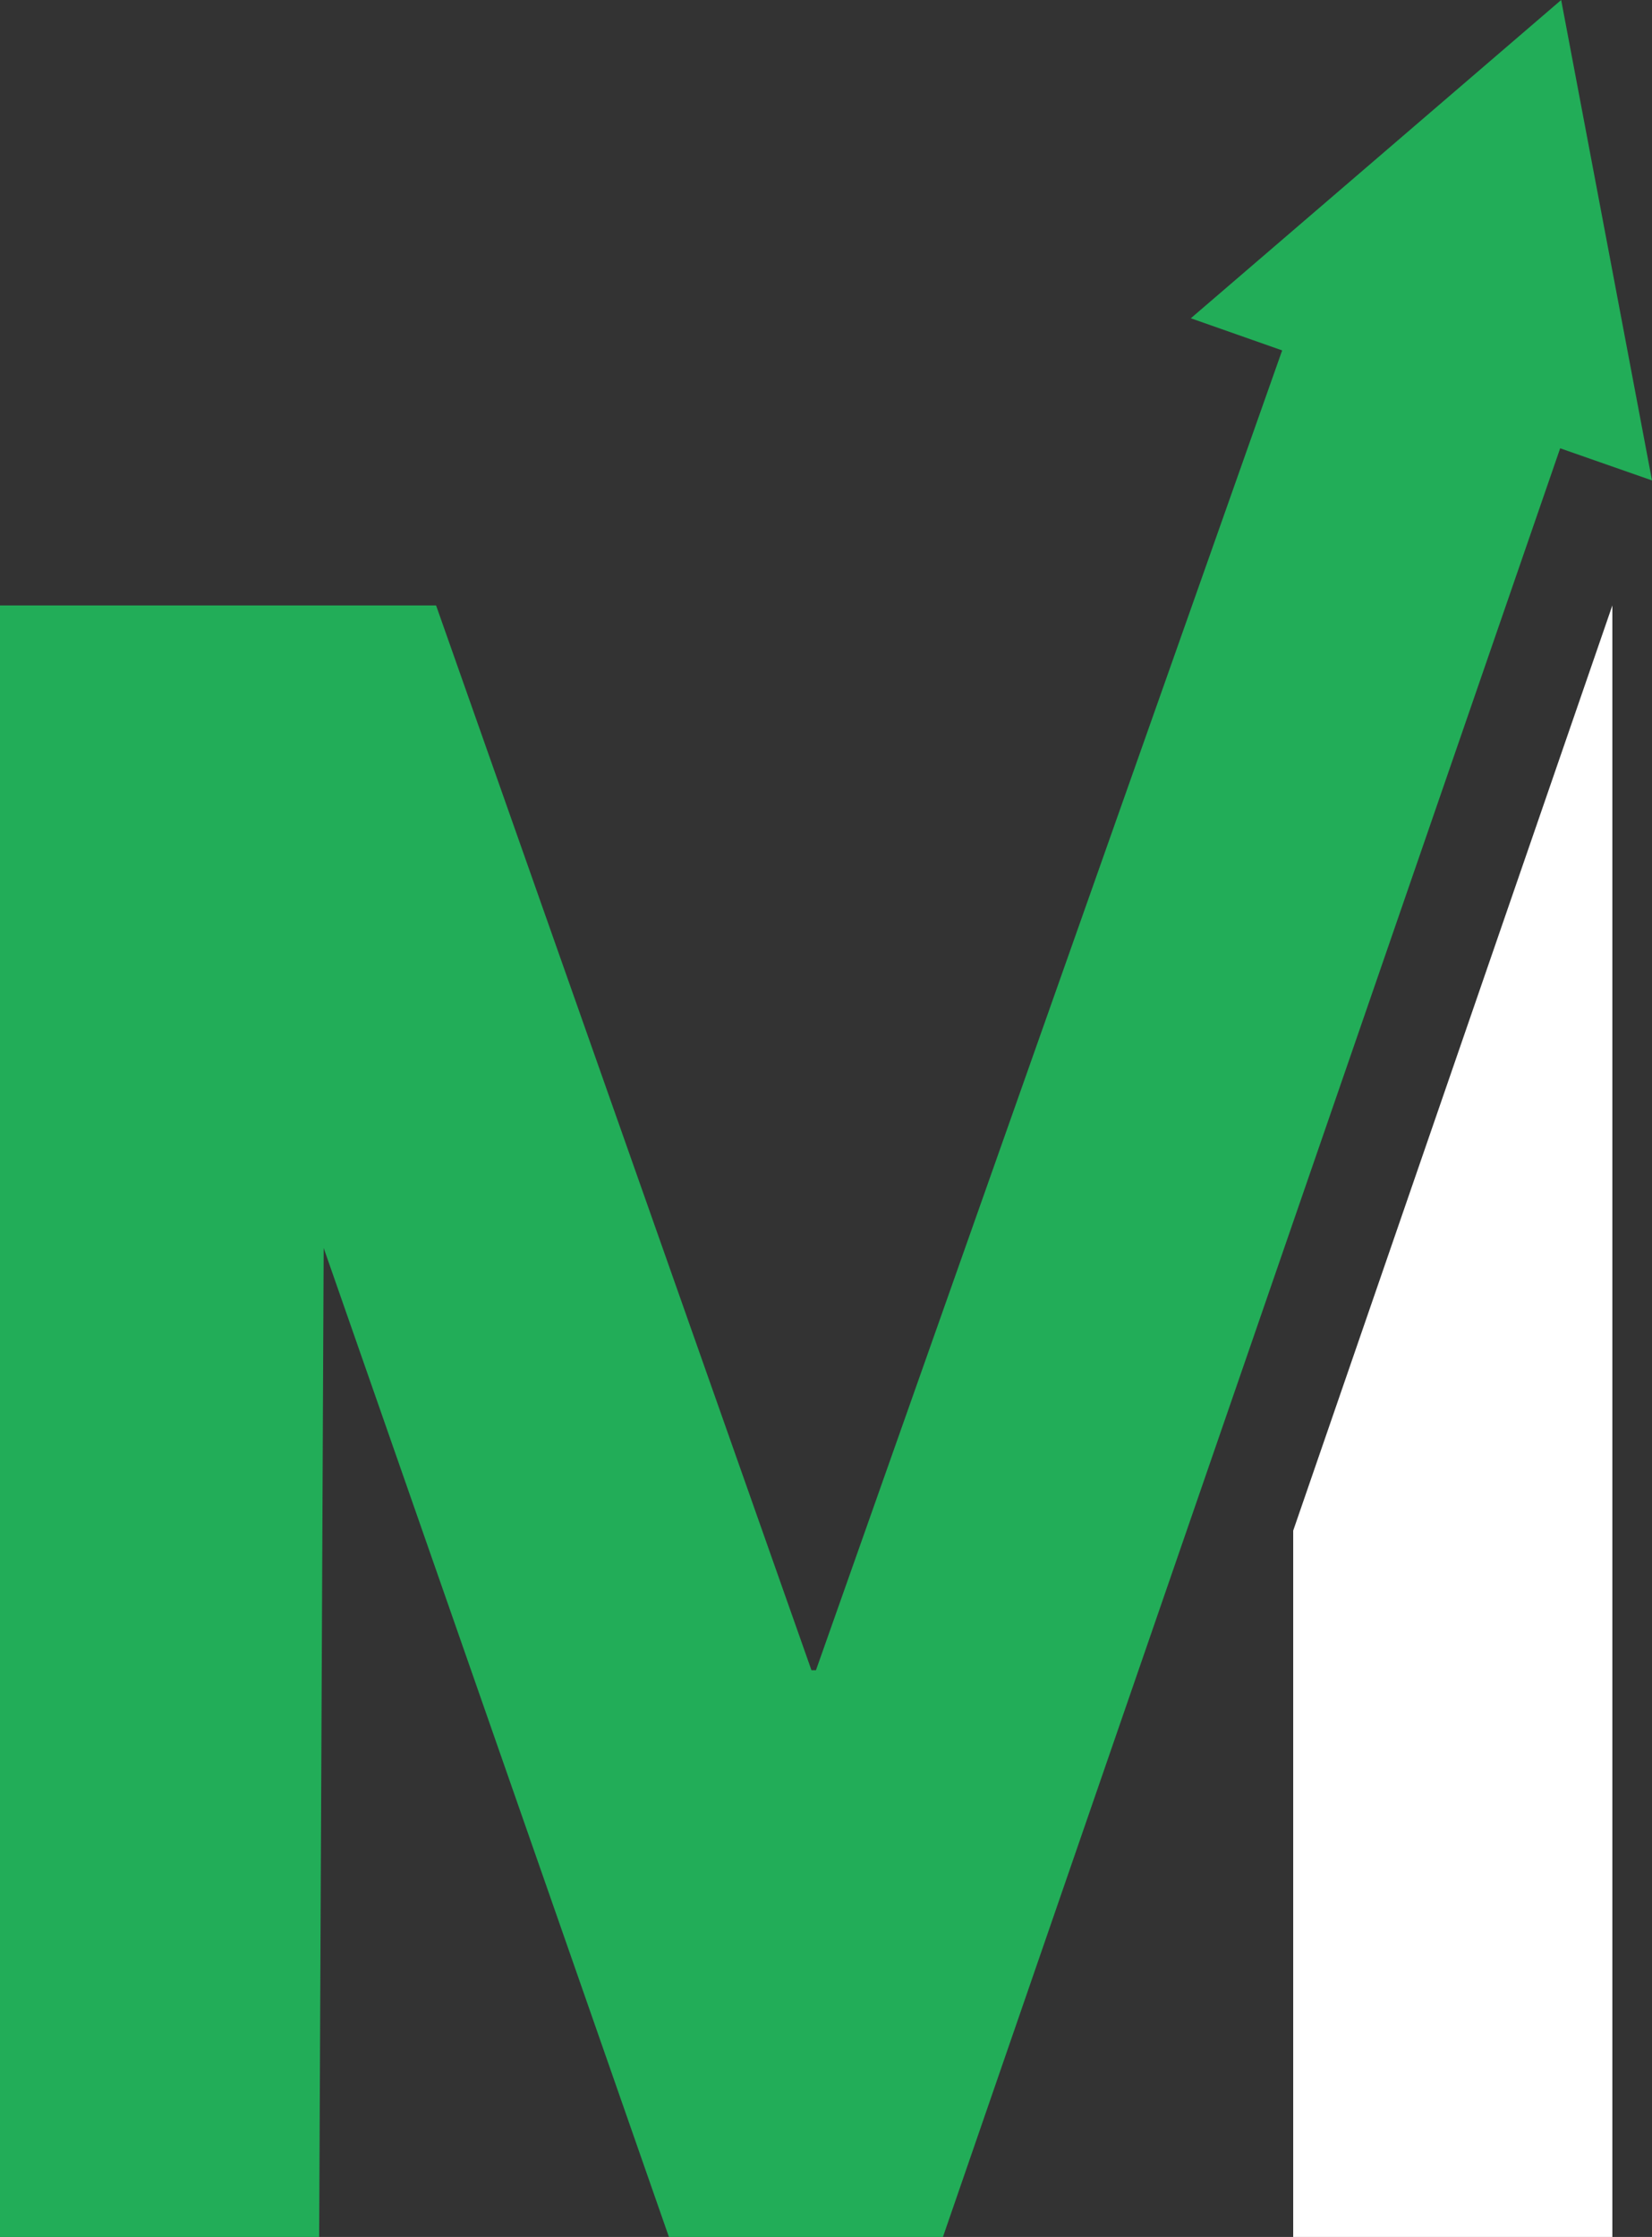
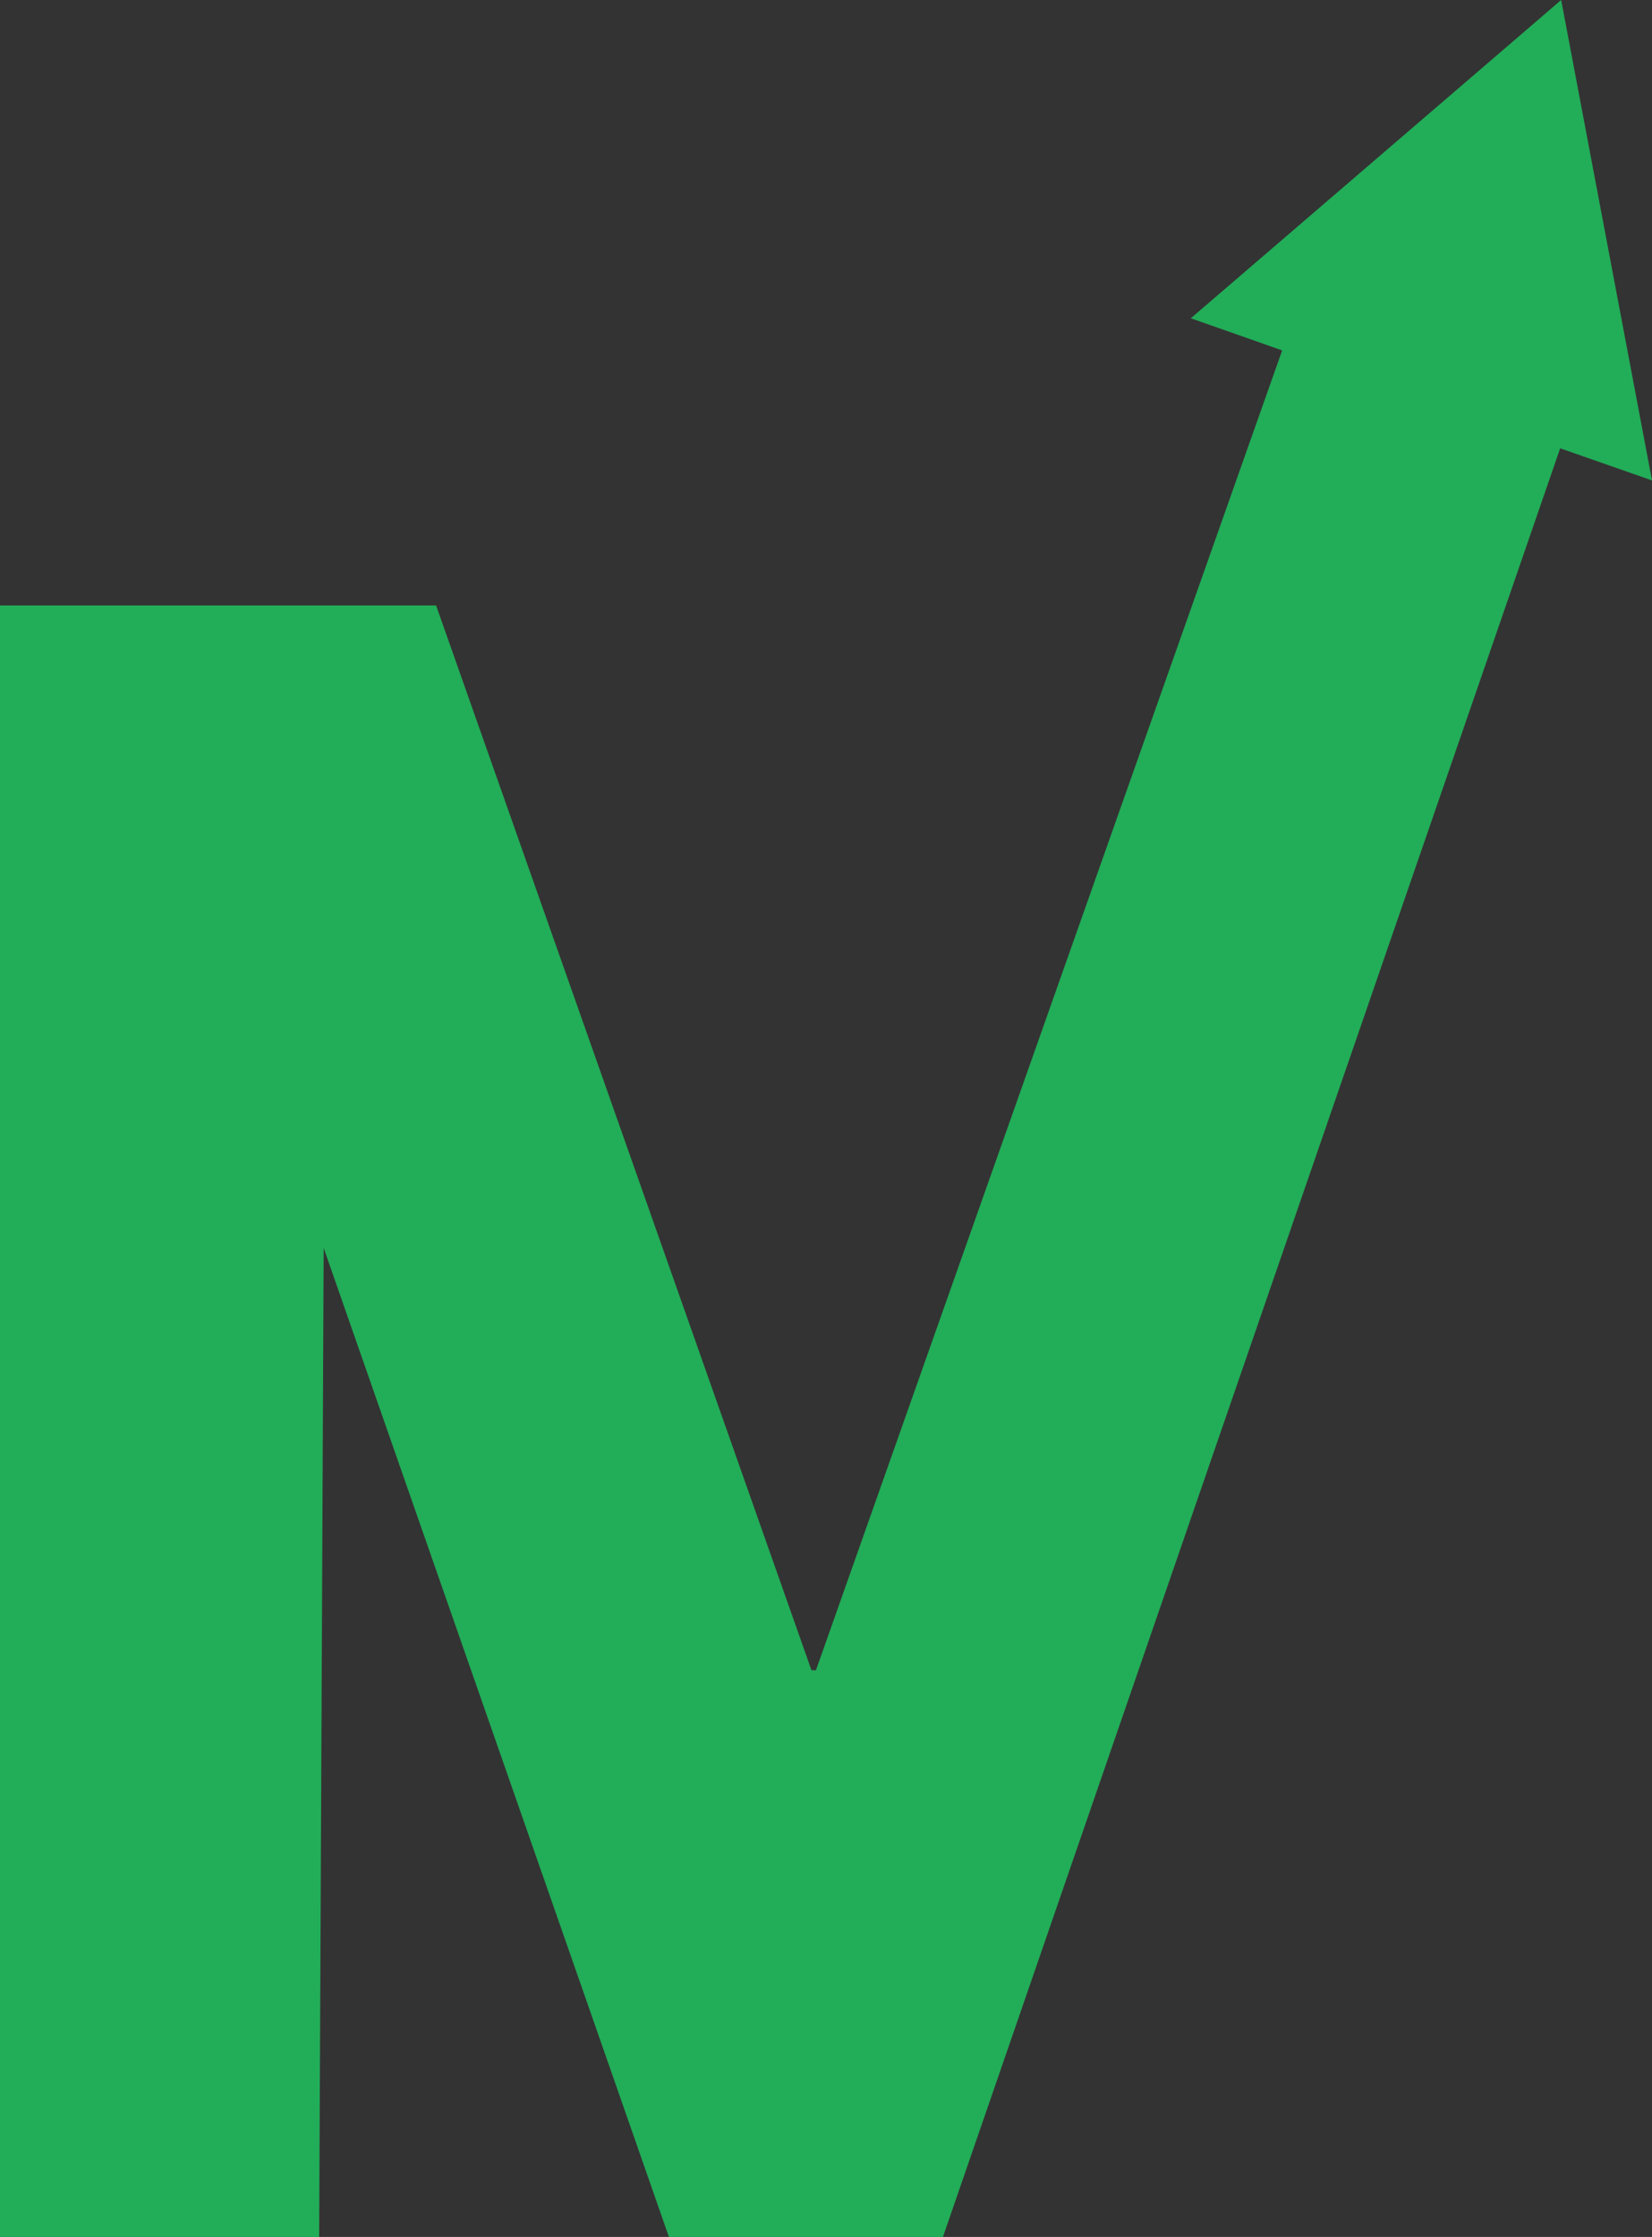
<svg xmlns="http://www.w3.org/2000/svg" version="1.1" id="Layer_1" x="0px" y="0px" viewBox="0 0 32.92 44.56" style="enable-background:new 0 0 32.92 44.56;" xml:space="preserve">
  <rect x="0" y="0" width="32.92" height="44.56" fill="#333333" stroke="none" />
  <style type="text/css">
	.st0{fill:#FFFFFF;}
	.st1{fill:#22AD58;}
</style>
  <g>
    <g>
-       <polygon class="st0" points="25.77,30.49 25.77,44.56 32.13,44.56 32.13,12.06 32.13,12.06   " />
      <polygon class="st1" points="31.11,0 23.73,6.34 25.55,6.98 16.26,33.27 16.17,33.27 8.69,12.06 0,12.06 0,44.56 6.36,44.56     6.45,24.86 13.33,44.56 18.79,44.56 31.09,8.93 32.92,9.57   " />
    </g>
  </g>
</svg>